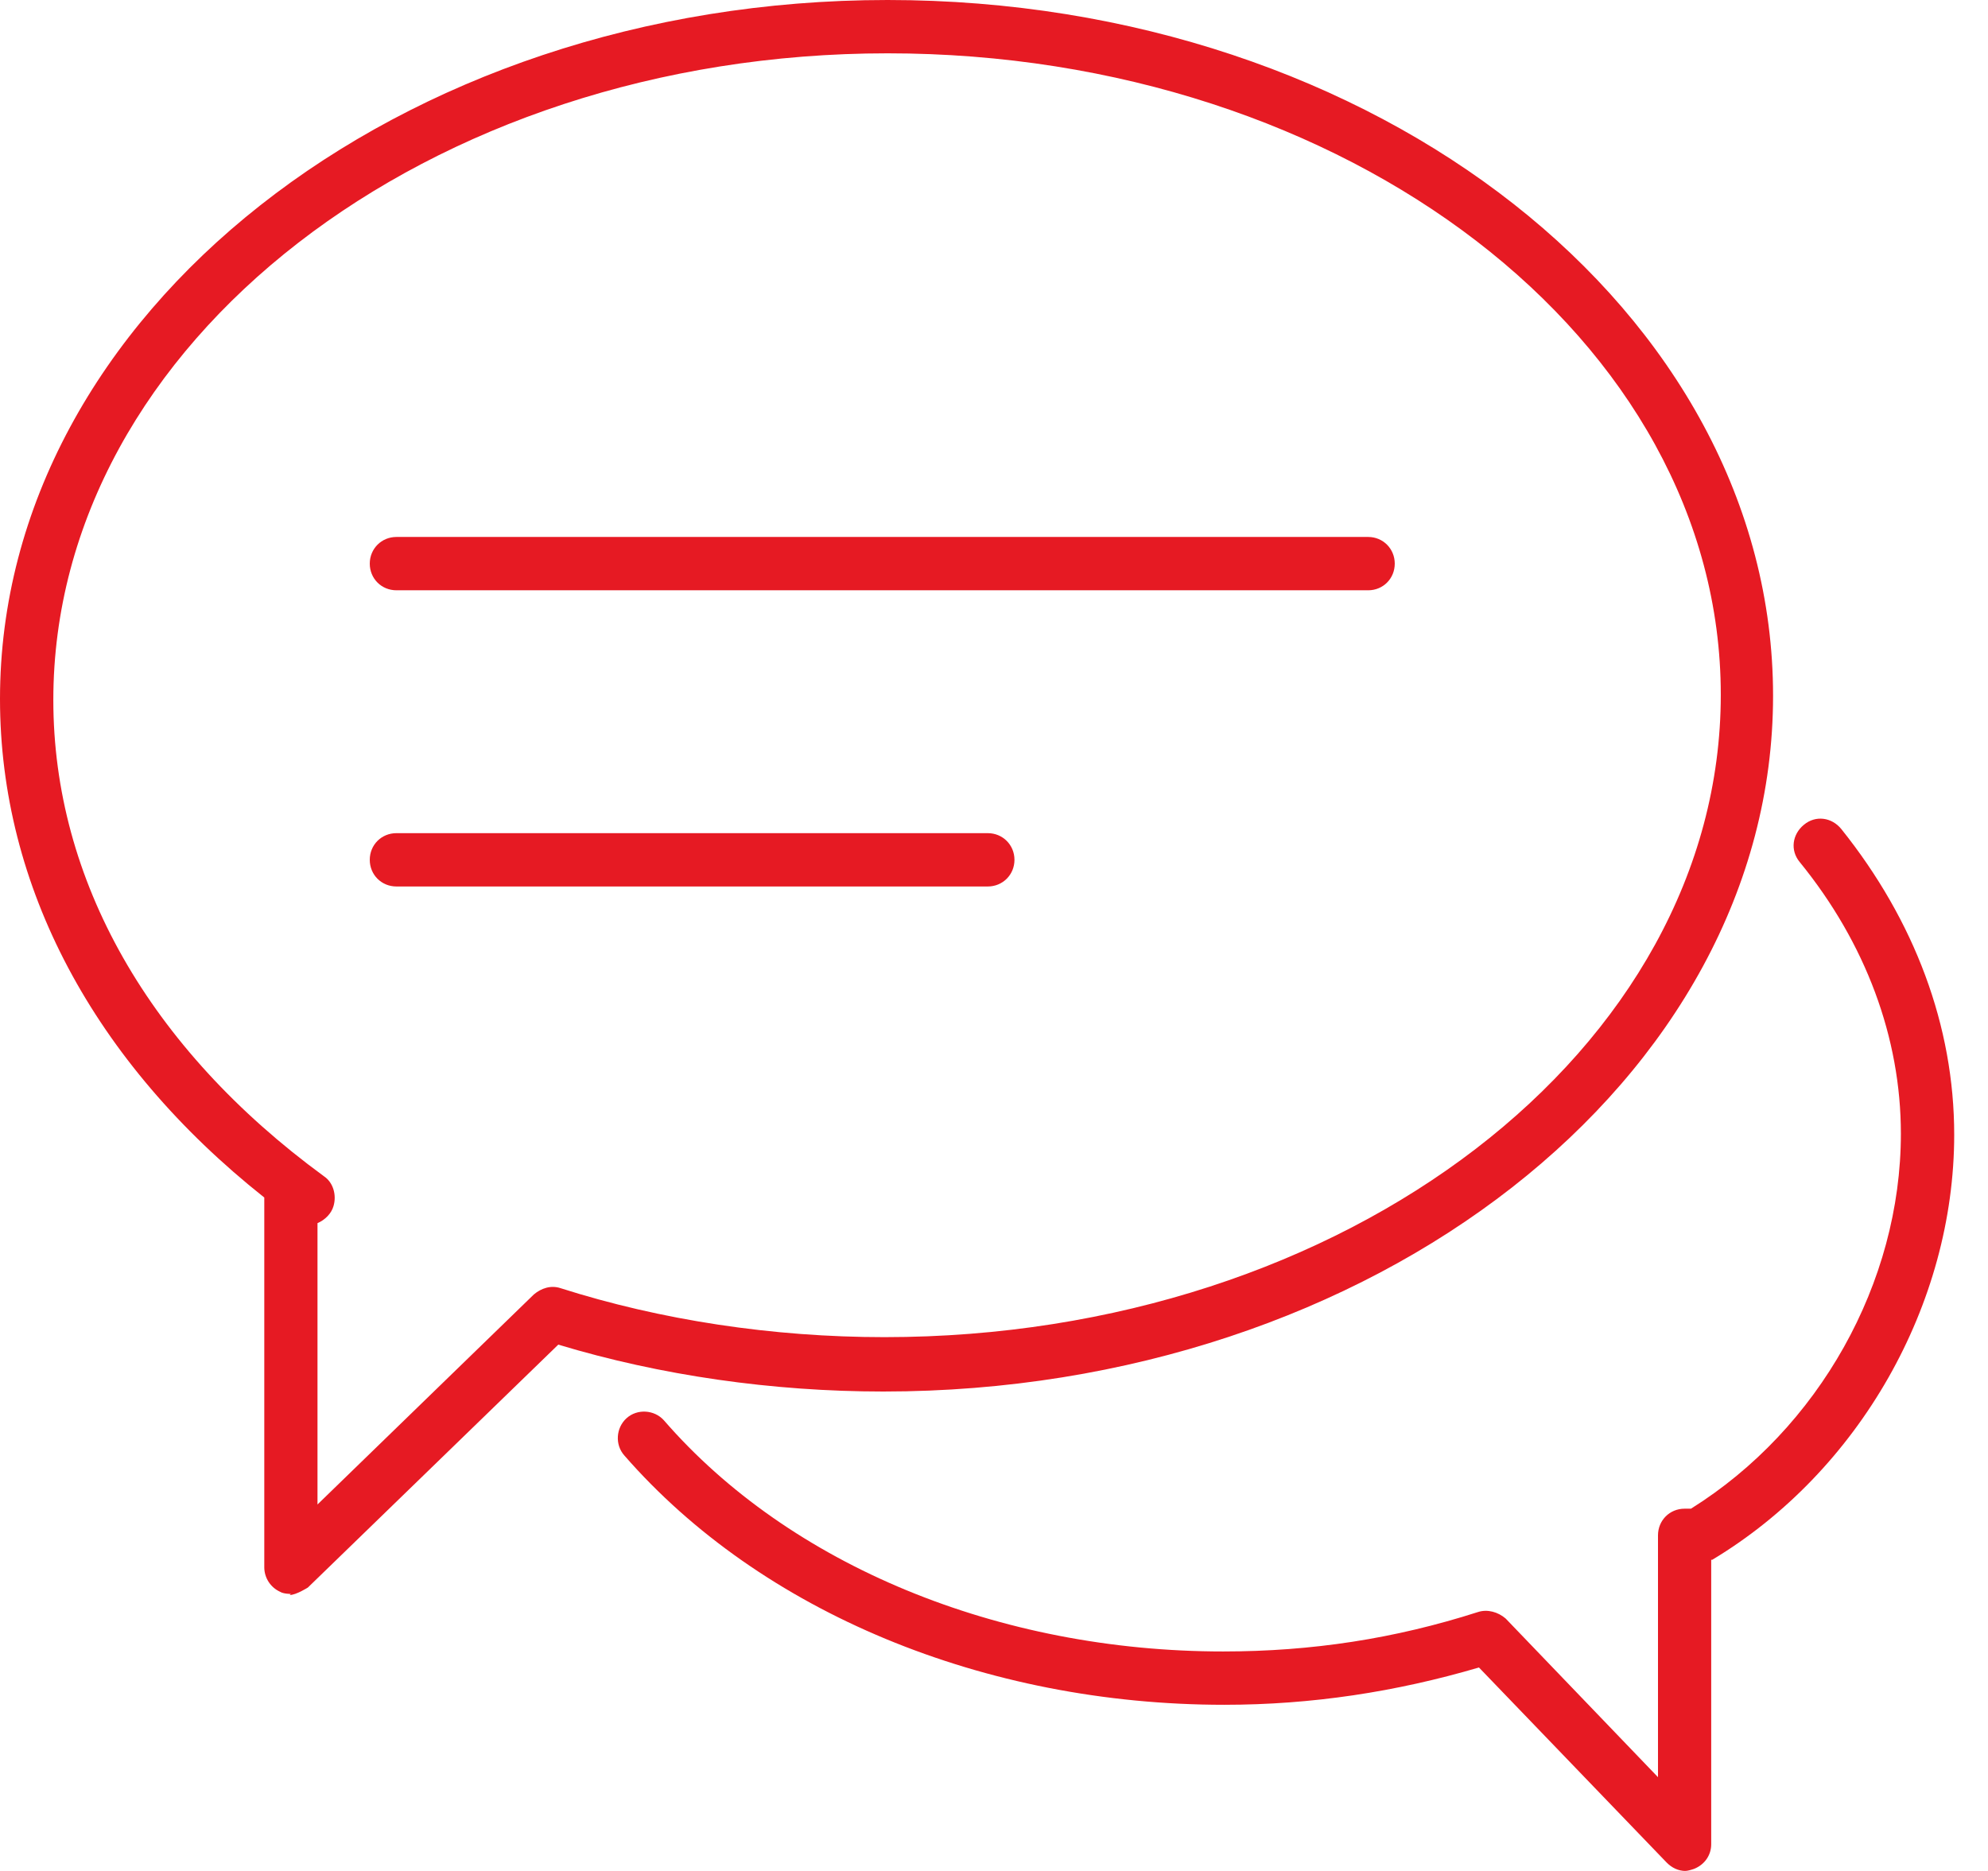
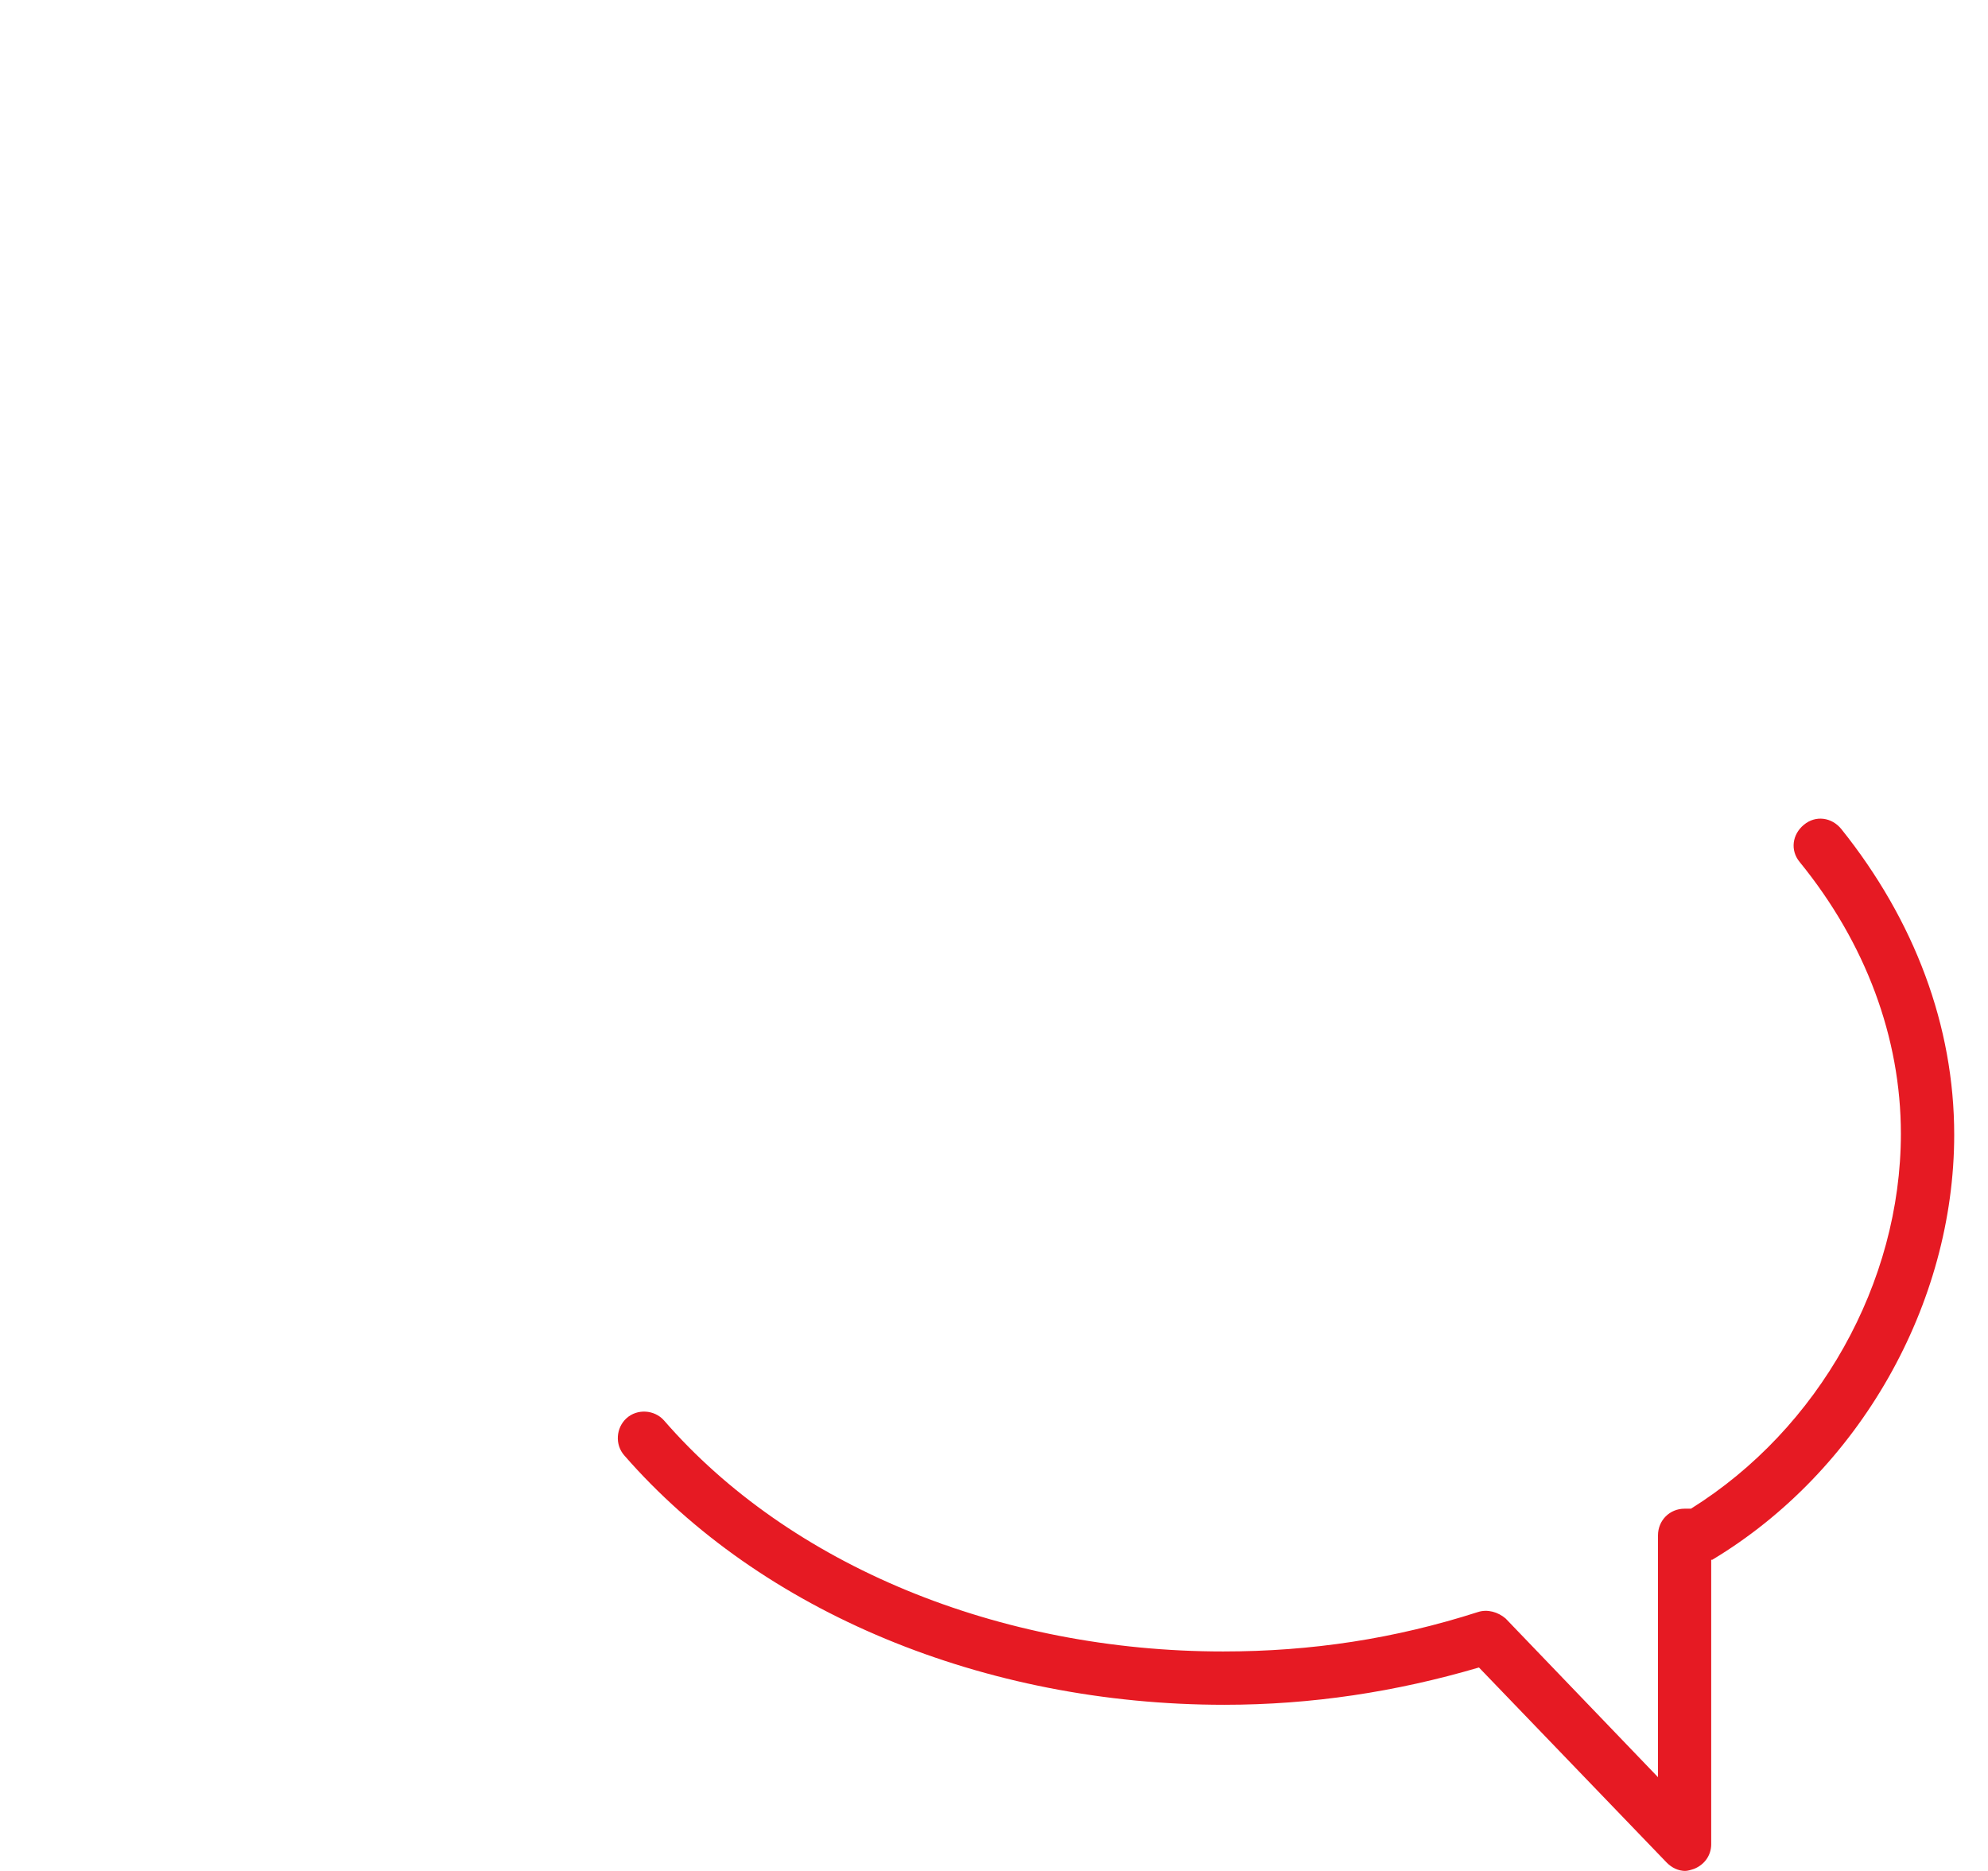
<svg xmlns="http://www.w3.org/2000/svg" width="17" height="16" viewBox="0 0 17 16" fill="none">
-   <path d="M11.7 5.048H3.39C3.262 5.048 3.162 4.948 3.162 4.82C3.162 4.693 3.262 4.592 3.39 4.592H11.7C11.827 4.592 11.927 4.693 11.927 4.82C11.927 4.948 11.827 5.048 11.7 5.048Z" fill="#E61A23" />
-   <path d="M8.447 7.581H3.39C3.262 7.581 3.162 7.481 3.162 7.353C3.162 7.225 3.262 7.125 3.39 7.125H8.447C8.574 7.125 8.675 7.225 8.675 7.353C8.675 7.481 8.574 7.581 8.447 7.581Z" fill="#E61A23" />
-   <path d="M2.487 13.631C2.487 13.631 2.424 13.631 2.396 13.613C2.314 13.576 2.26 13.494 2.26 13.403V10.241C0.802 9.084 0 7.581 0 5.977C0 2.688 3.408 0 7.59 0C11.772 0 15.162 2.67 15.162 5.95C15.162 9.23 11.745 11.9 7.553 11.9C6.606 11.9 5.649 11.763 4.774 11.499L2.633 13.576C2.633 13.576 2.533 13.64 2.478 13.64L2.487 13.631ZM2.715 10.451V12.866L4.565 11.07C4.629 11.016 4.711 10.989 4.793 11.016C5.649 11.289 6.606 11.435 7.563 11.435C11.508 11.435 14.715 8.975 14.715 5.941C14.715 2.907 11.517 0.456 7.59 0.456C3.663 0.456 0.456 2.934 0.456 5.986C0.456 7.526 1.276 8.966 2.77 10.059C2.852 10.114 2.879 10.223 2.852 10.314C2.834 10.378 2.779 10.433 2.715 10.46V10.451Z" fill="#E61A23" />
  <path d="M14.415 16C14.351 16 14.296 15.973 14.251 15.927L12.647 14.26C11.936 14.469 11.216 14.579 10.469 14.579C8.419 14.579 6.506 13.786 5.339 12.447C5.257 12.355 5.267 12.21 5.358 12.128C5.449 12.046 5.595 12.055 5.677 12.146C6.752 13.385 8.538 14.123 10.46 14.123C11.216 14.123 11.927 14.014 12.638 13.786C12.72 13.759 12.811 13.786 12.875 13.841L14.178 15.198V13.13C14.178 13.002 14.278 12.902 14.405 12.902H14.46C15.553 12.219 16.255 10.97 16.255 9.695C16.255 8.875 15.954 8.064 15.389 7.371C15.307 7.271 15.326 7.135 15.426 7.053C15.526 6.97 15.663 6.989 15.745 7.089C16.373 7.873 16.711 8.775 16.711 9.704C16.711 11.153 15.9 12.583 14.642 13.339C14.642 13.339 14.642 13.339 14.633 13.339V15.772C14.633 15.863 14.579 15.945 14.487 15.982C14.46 15.991 14.433 16 14.405 16H14.415Z" fill="#E61A23" />
</svg>